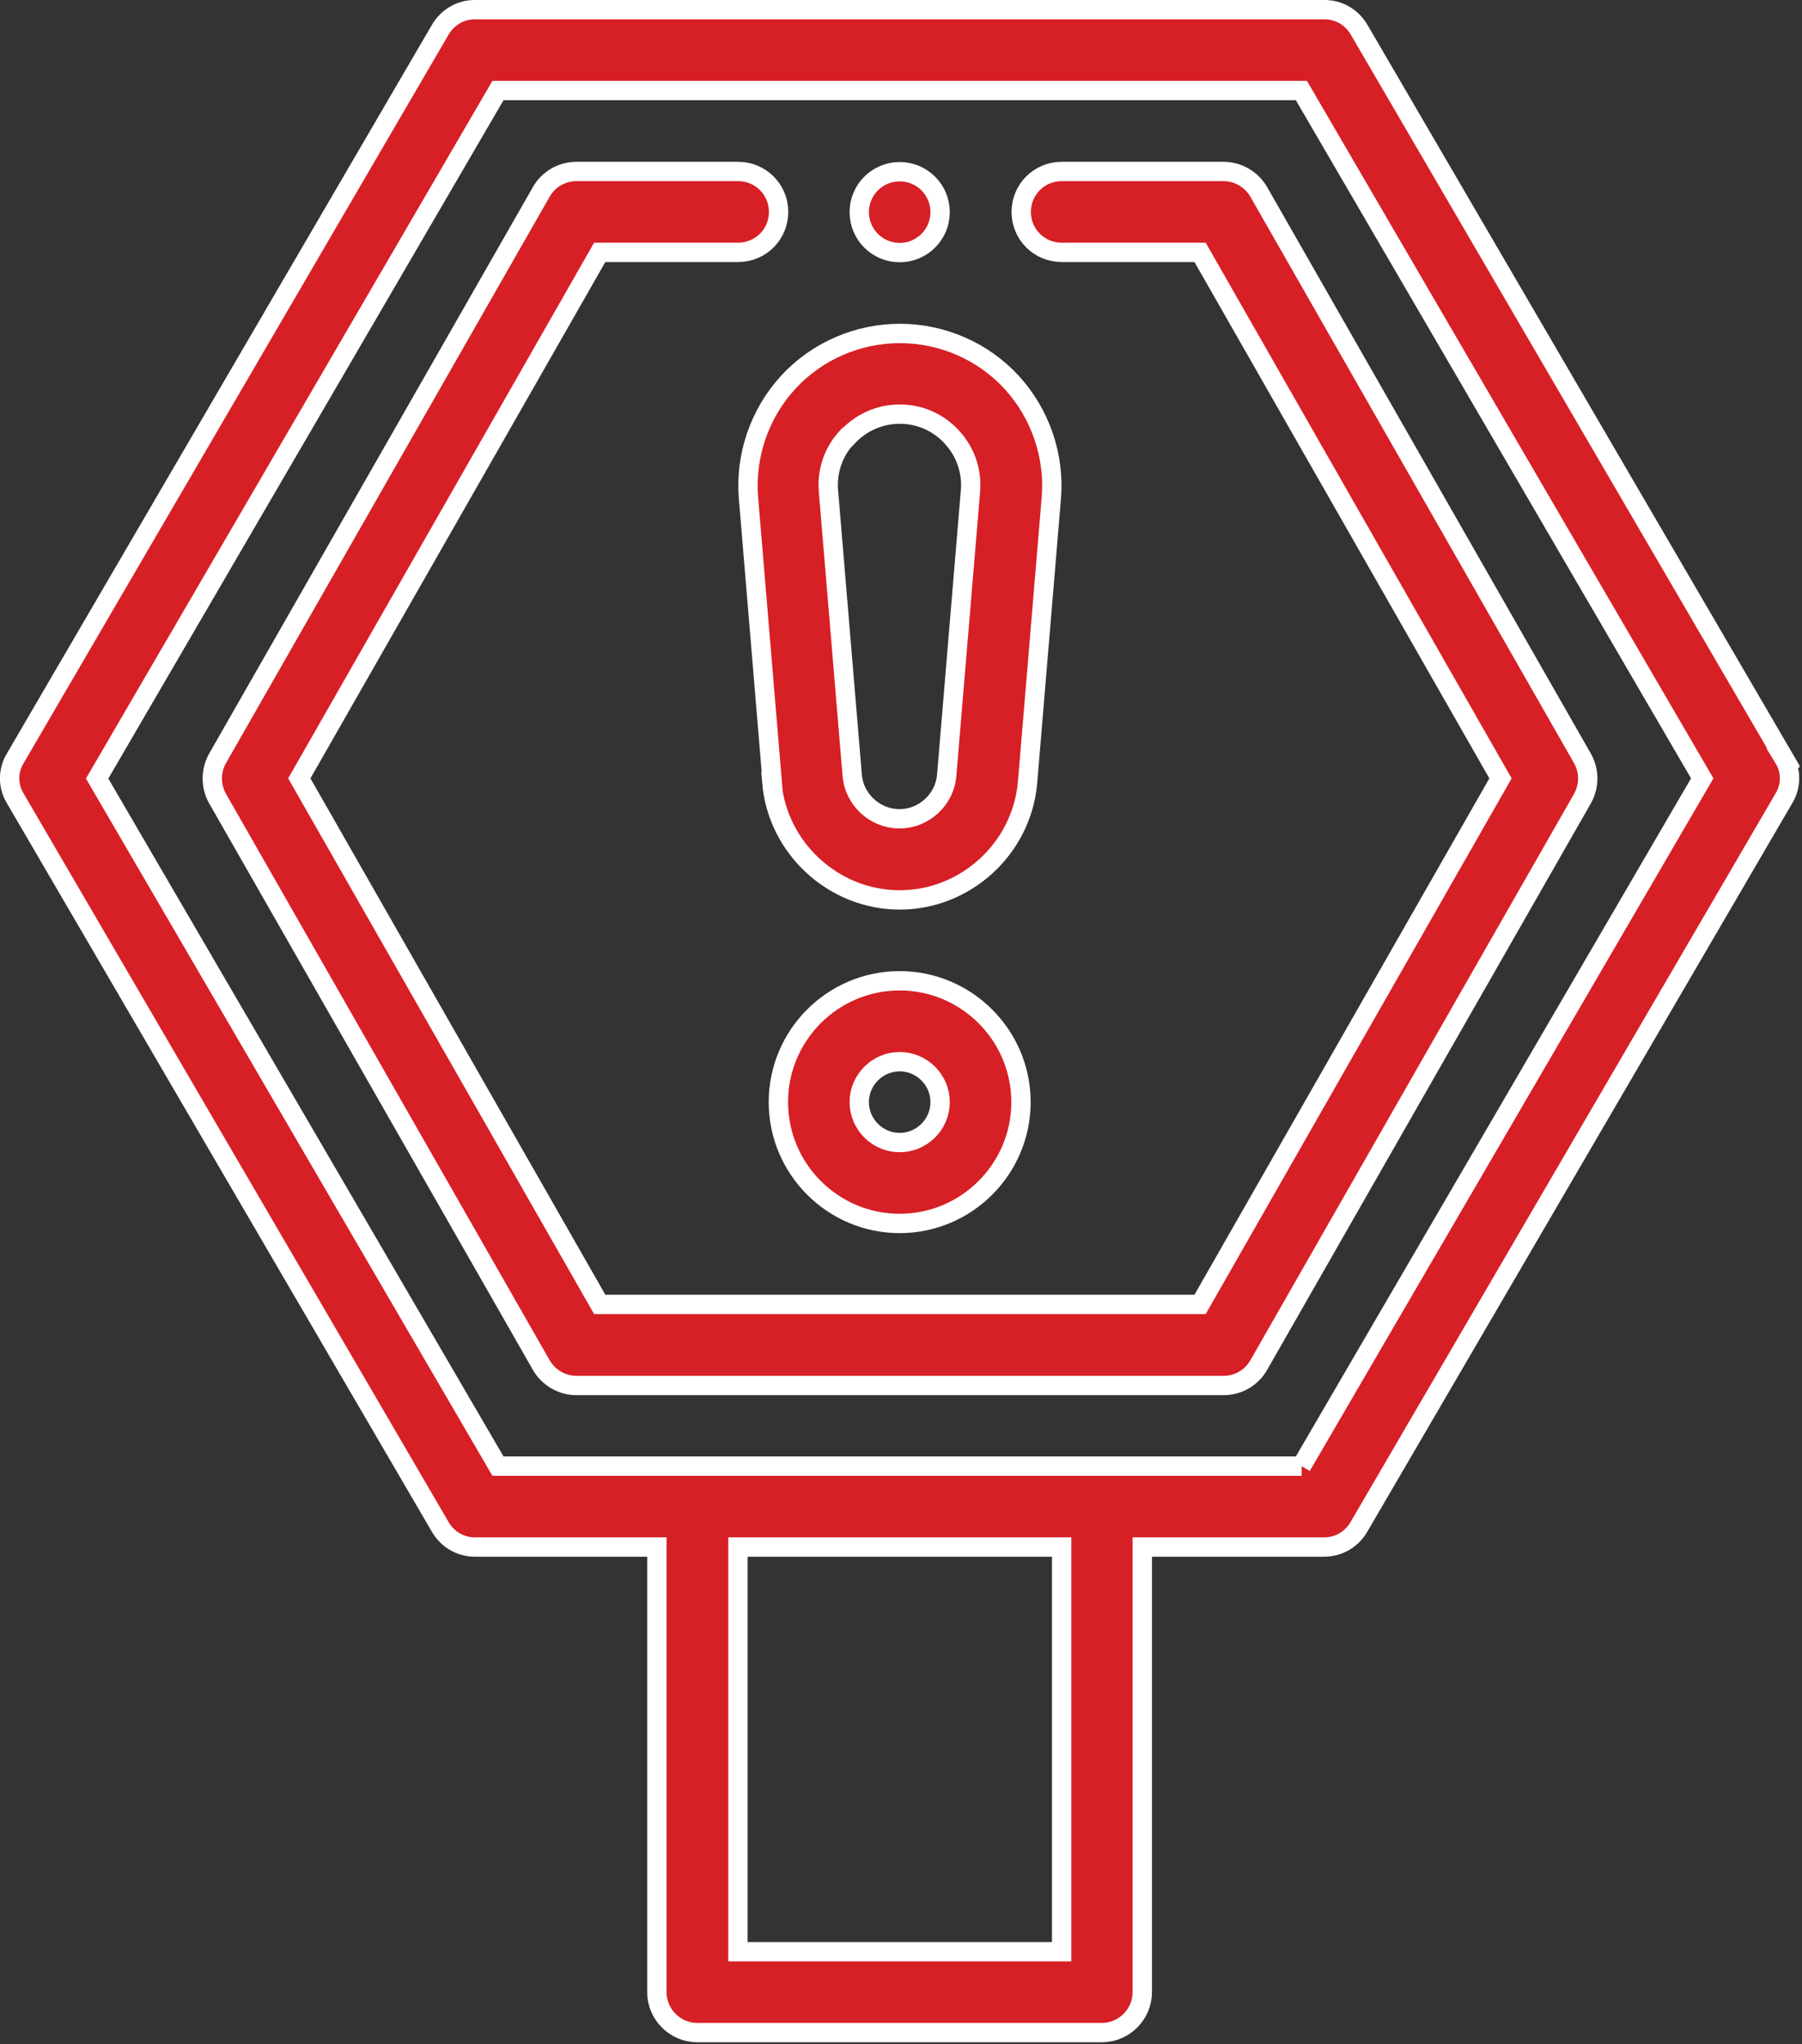
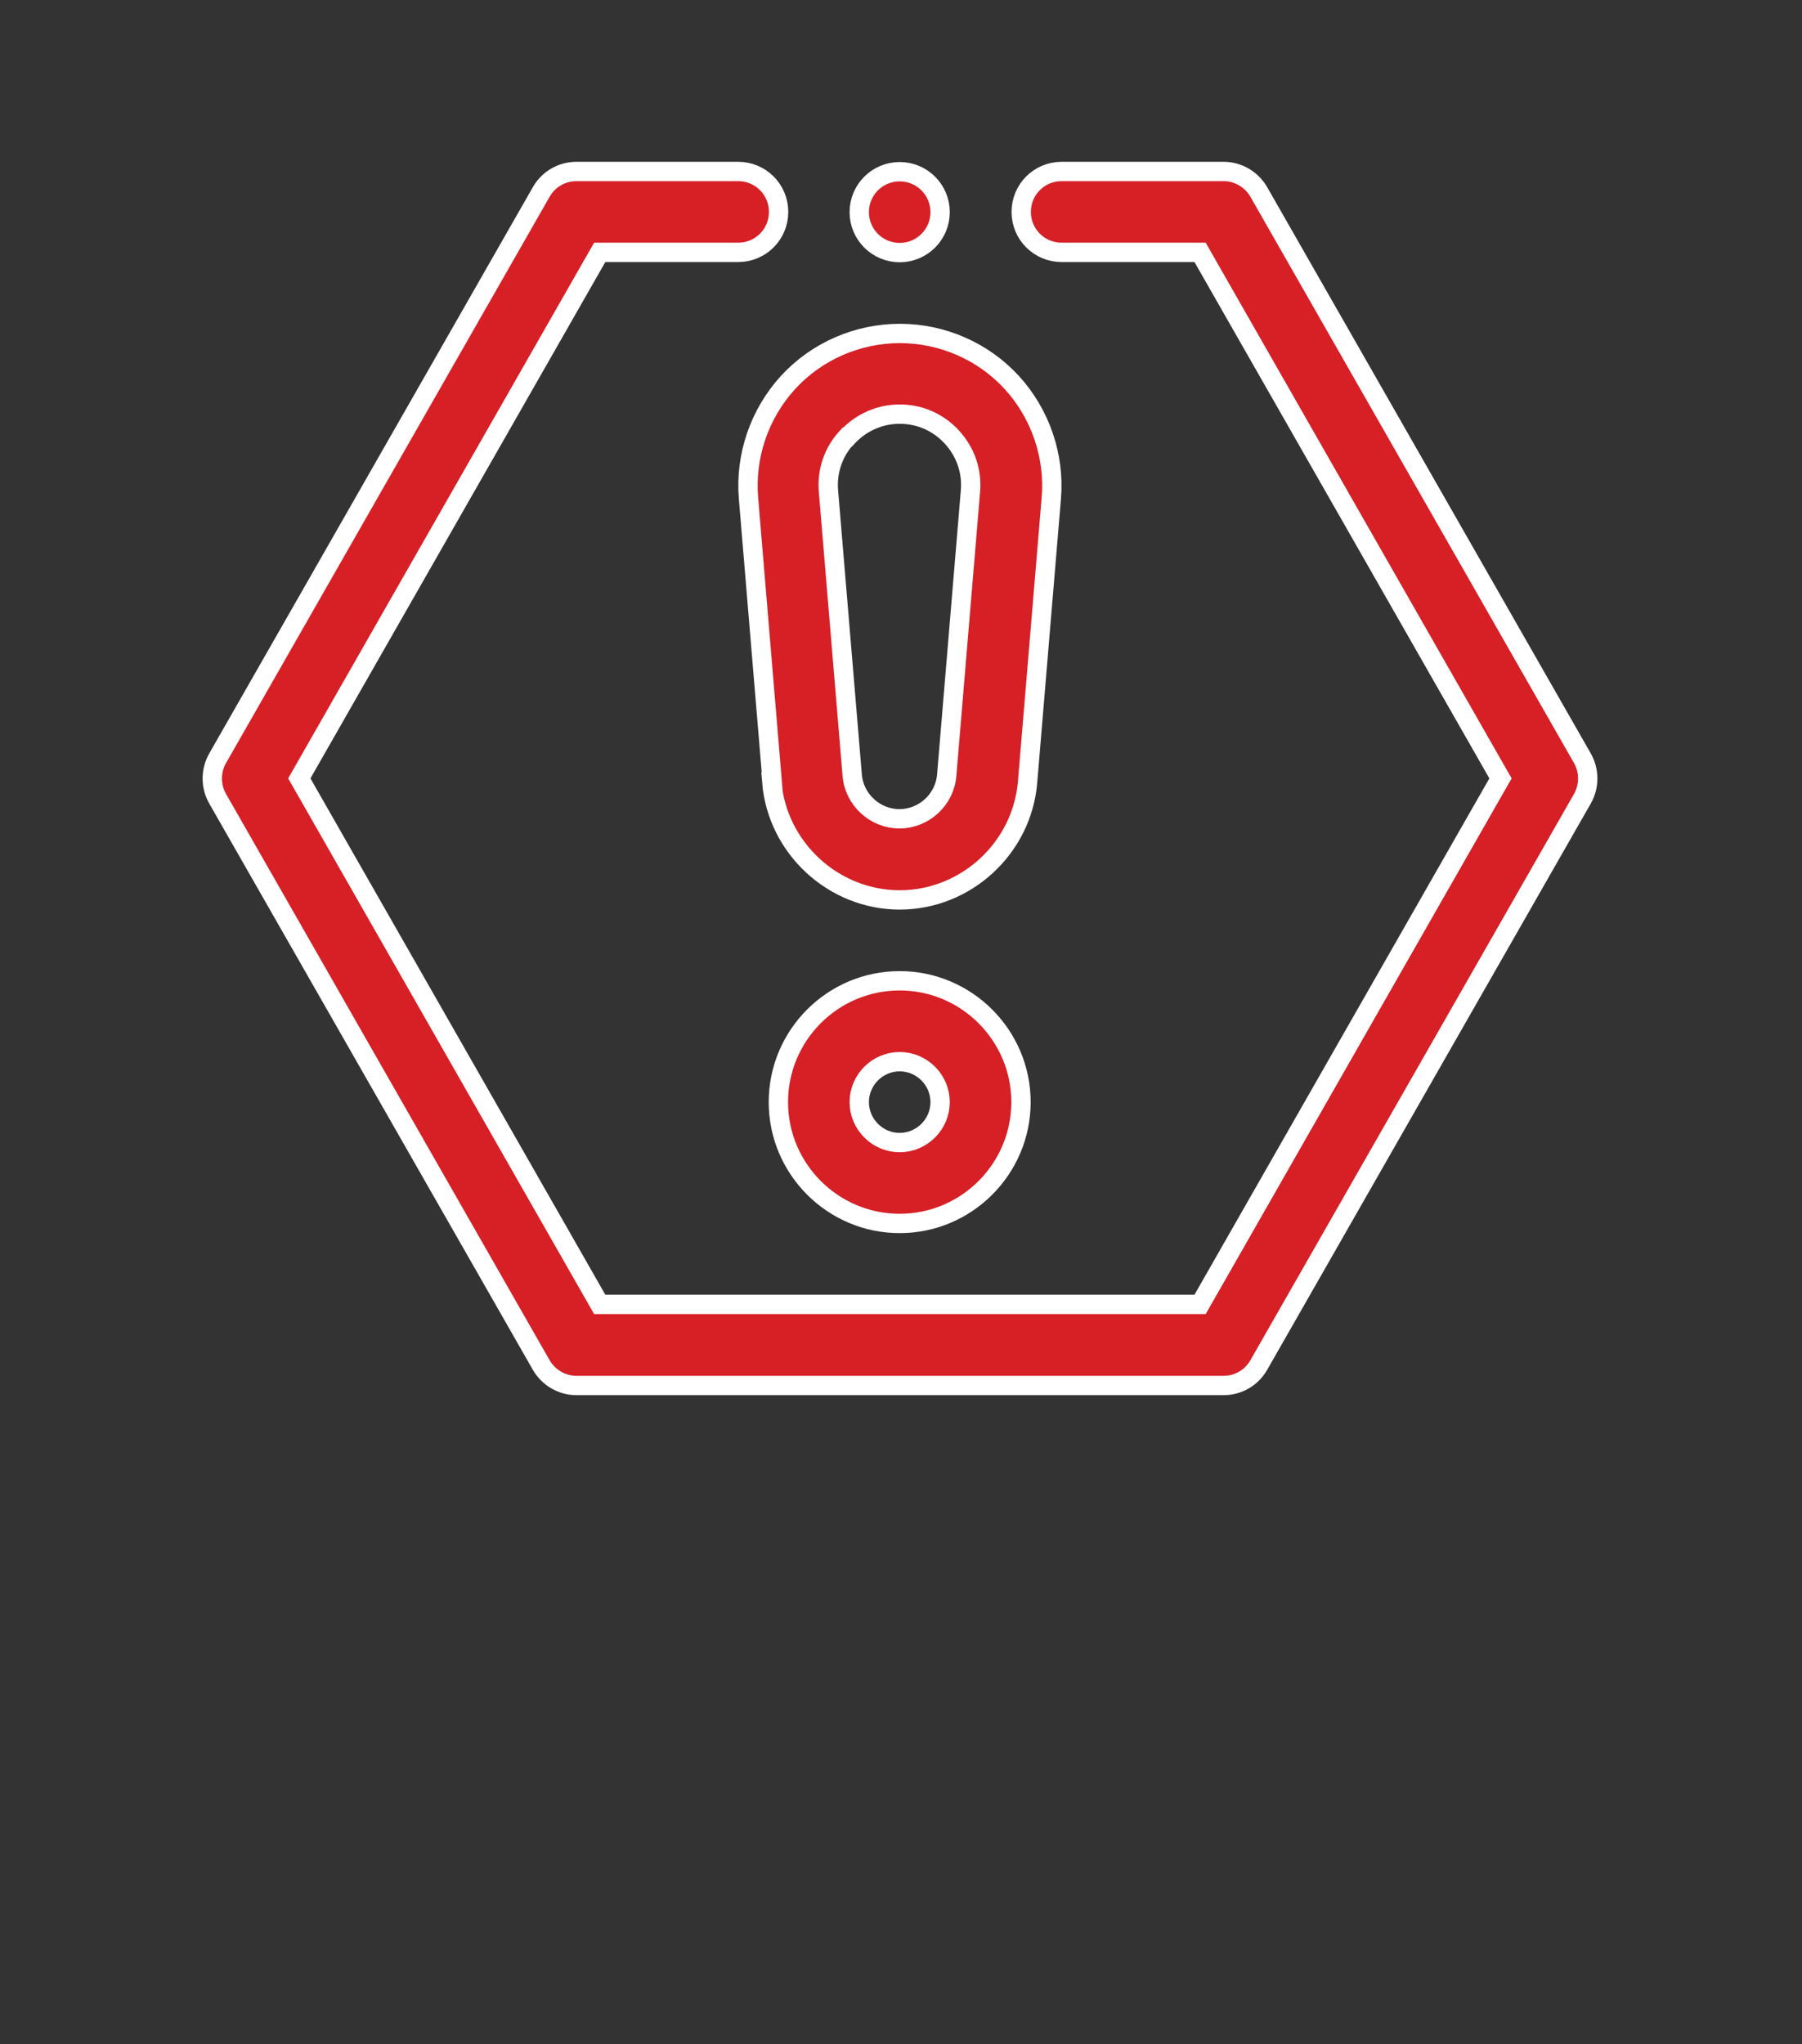
<svg xmlns="http://www.w3.org/2000/svg" width="82" height="93" viewBox="0 0 82 93" fill="none">
  <rect x="0" y="0" width="82" height="93" fill="#333333" stroke="none" />
  <g id="Layer_1" clip-path="url(#clip0_777_5975)">
-     <path id="Vector" d="M81.18 34.489L61.85 1.359C61.52 0.789 60.93 0.439 60.27 0.439H21.61C20.95 0.439 20.36 0.789 20.03 1.359L0.7 34.489C0.35 35.059 0.35 35.76 0.7 36.33L20.03 69.459C20.36 70.029 20.95 70.379 21.61 70.379H29.89V90.629C29.89 91.639 30.72 92.469 31.73 92.469H50.14C51.15 92.469 51.98 91.639 51.98 90.629V70.379H60.26C60.92 70.379 61.51 70.029 61.84 69.459L81.17 36.33C81.52 35.76 81.52 35.059 81.17 34.489H81.18ZM48.31 88.79H33.58V70.379H48.31V88.79ZM59.23 66.699H22.66L4.42 35.419L22.66 4.119H59.22L77.46 35.41L59.22 66.699H59.23Z" fill="#D71F26" stroke="white" stroke-width="0.88" stroke-miterlimit="10" />
    <path id="Vector_2" d="M55.67 7.801H48.31C47.29 7.801 46.47 8.621 46.47 9.641C46.47 10.661 47.29 11.481 48.31 11.481H54.61L68.28 35.411L54.61 59.341H27.29L13.62 35.411L27.29 11.481H33.59C34.61 11.481 35.43 10.661 35.43 9.641C35.43 8.621 34.61 7.801 33.59 7.801H26.23C25.57 7.801 24.96 8.151 24.63 8.731L9.9 34.501C9.58 35.071 9.58 35.761 9.9 36.331L24.63 62.101C24.96 62.671 25.57 63.031 26.23 63.031H55.68C56.34 63.031 56.95 62.681 57.28 62.101L72.01 36.331C72.33 35.761 72.33 35.071 72.01 34.501L57.28 8.731C56.95 8.161 56.34 7.801 55.68 7.801H55.67Z" fill="#D71F26" stroke="white" stroke-width="0.88" stroke-miterlimit="10" />
    <path id="Vector_3" d="M40.94 44.619C37.89 44.619 35.42 47.099 35.42 50.139C35.42 53.179 37.9 55.659 40.94 55.659C43.98 55.659 46.46 53.179 46.46 50.139C46.46 47.099 43.98 44.619 40.94 44.619ZM40.94 51.979C39.93 51.979 39.1 51.149 39.1 50.139C39.1 49.129 39.93 48.299 40.94 48.299C41.95 48.299 42.78 49.129 42.78 50.139C42.78 51.149 41.95 51.979 40.94 51.979Z" fill="#D71F26" stroke="white" stroke-width="0.88" stroke-miterlimit="10" />
    <path id="Vector_4" d="M35.12 35.58C35.37 38.58 37.93 40.94 40.94 40.94C43.95 40.94 46.51 38.59 46.76 35.58L47.84 22.66C48 20.74 47.34 18.82 46.04 17.4C44.74 15.98 42.88 15.17 40.95 15.17C39.02 15.17 37.16 15.98 35.86 17.4C34.56 18.82 33.9 20.74 34.06 22.66L35.14 35.58H35.12ZM38.56 19.89C39.18 19.22 40.03 18.84 40.94 18.84C41.85 18.84 42.7 19.21 43.32 19.89C43.94 20.57 44.24 21.44 44.16 22.35L43.08 35.27C42.99 36.38 42.04 37.25 40.93 37.25C39.82 37.25 38.87 36.38 38.78 35.27L37.7 22.35C37.62 21.44 37.92 20.56 38.54 19.89H38.56Z" fill="#D71F26" stroke="white" stroke-width="0.88" stroke-miterlimit="10" />
    <path id="Vector_5" d="M40.94 11.491C41.956 11.491 42.78 10.667 42.78 9.651C42.78 8.634 41.956 7.811 40.94 7.811C39.923 7.811 39.1 8.634 39.1 9.651C39.1 10.667 39.923 11.491 40.94 11.491Z" fill="#D71F26" stroke="white" stroke-width="0.88" stroke-miterlimit="10" />
  </g>
  <defs>
    <clipPath id="clip0_777_5975">
      <rect width="81.88" height="92.92" fill="white" />
    </clipPath>
  </defs>
</svg>